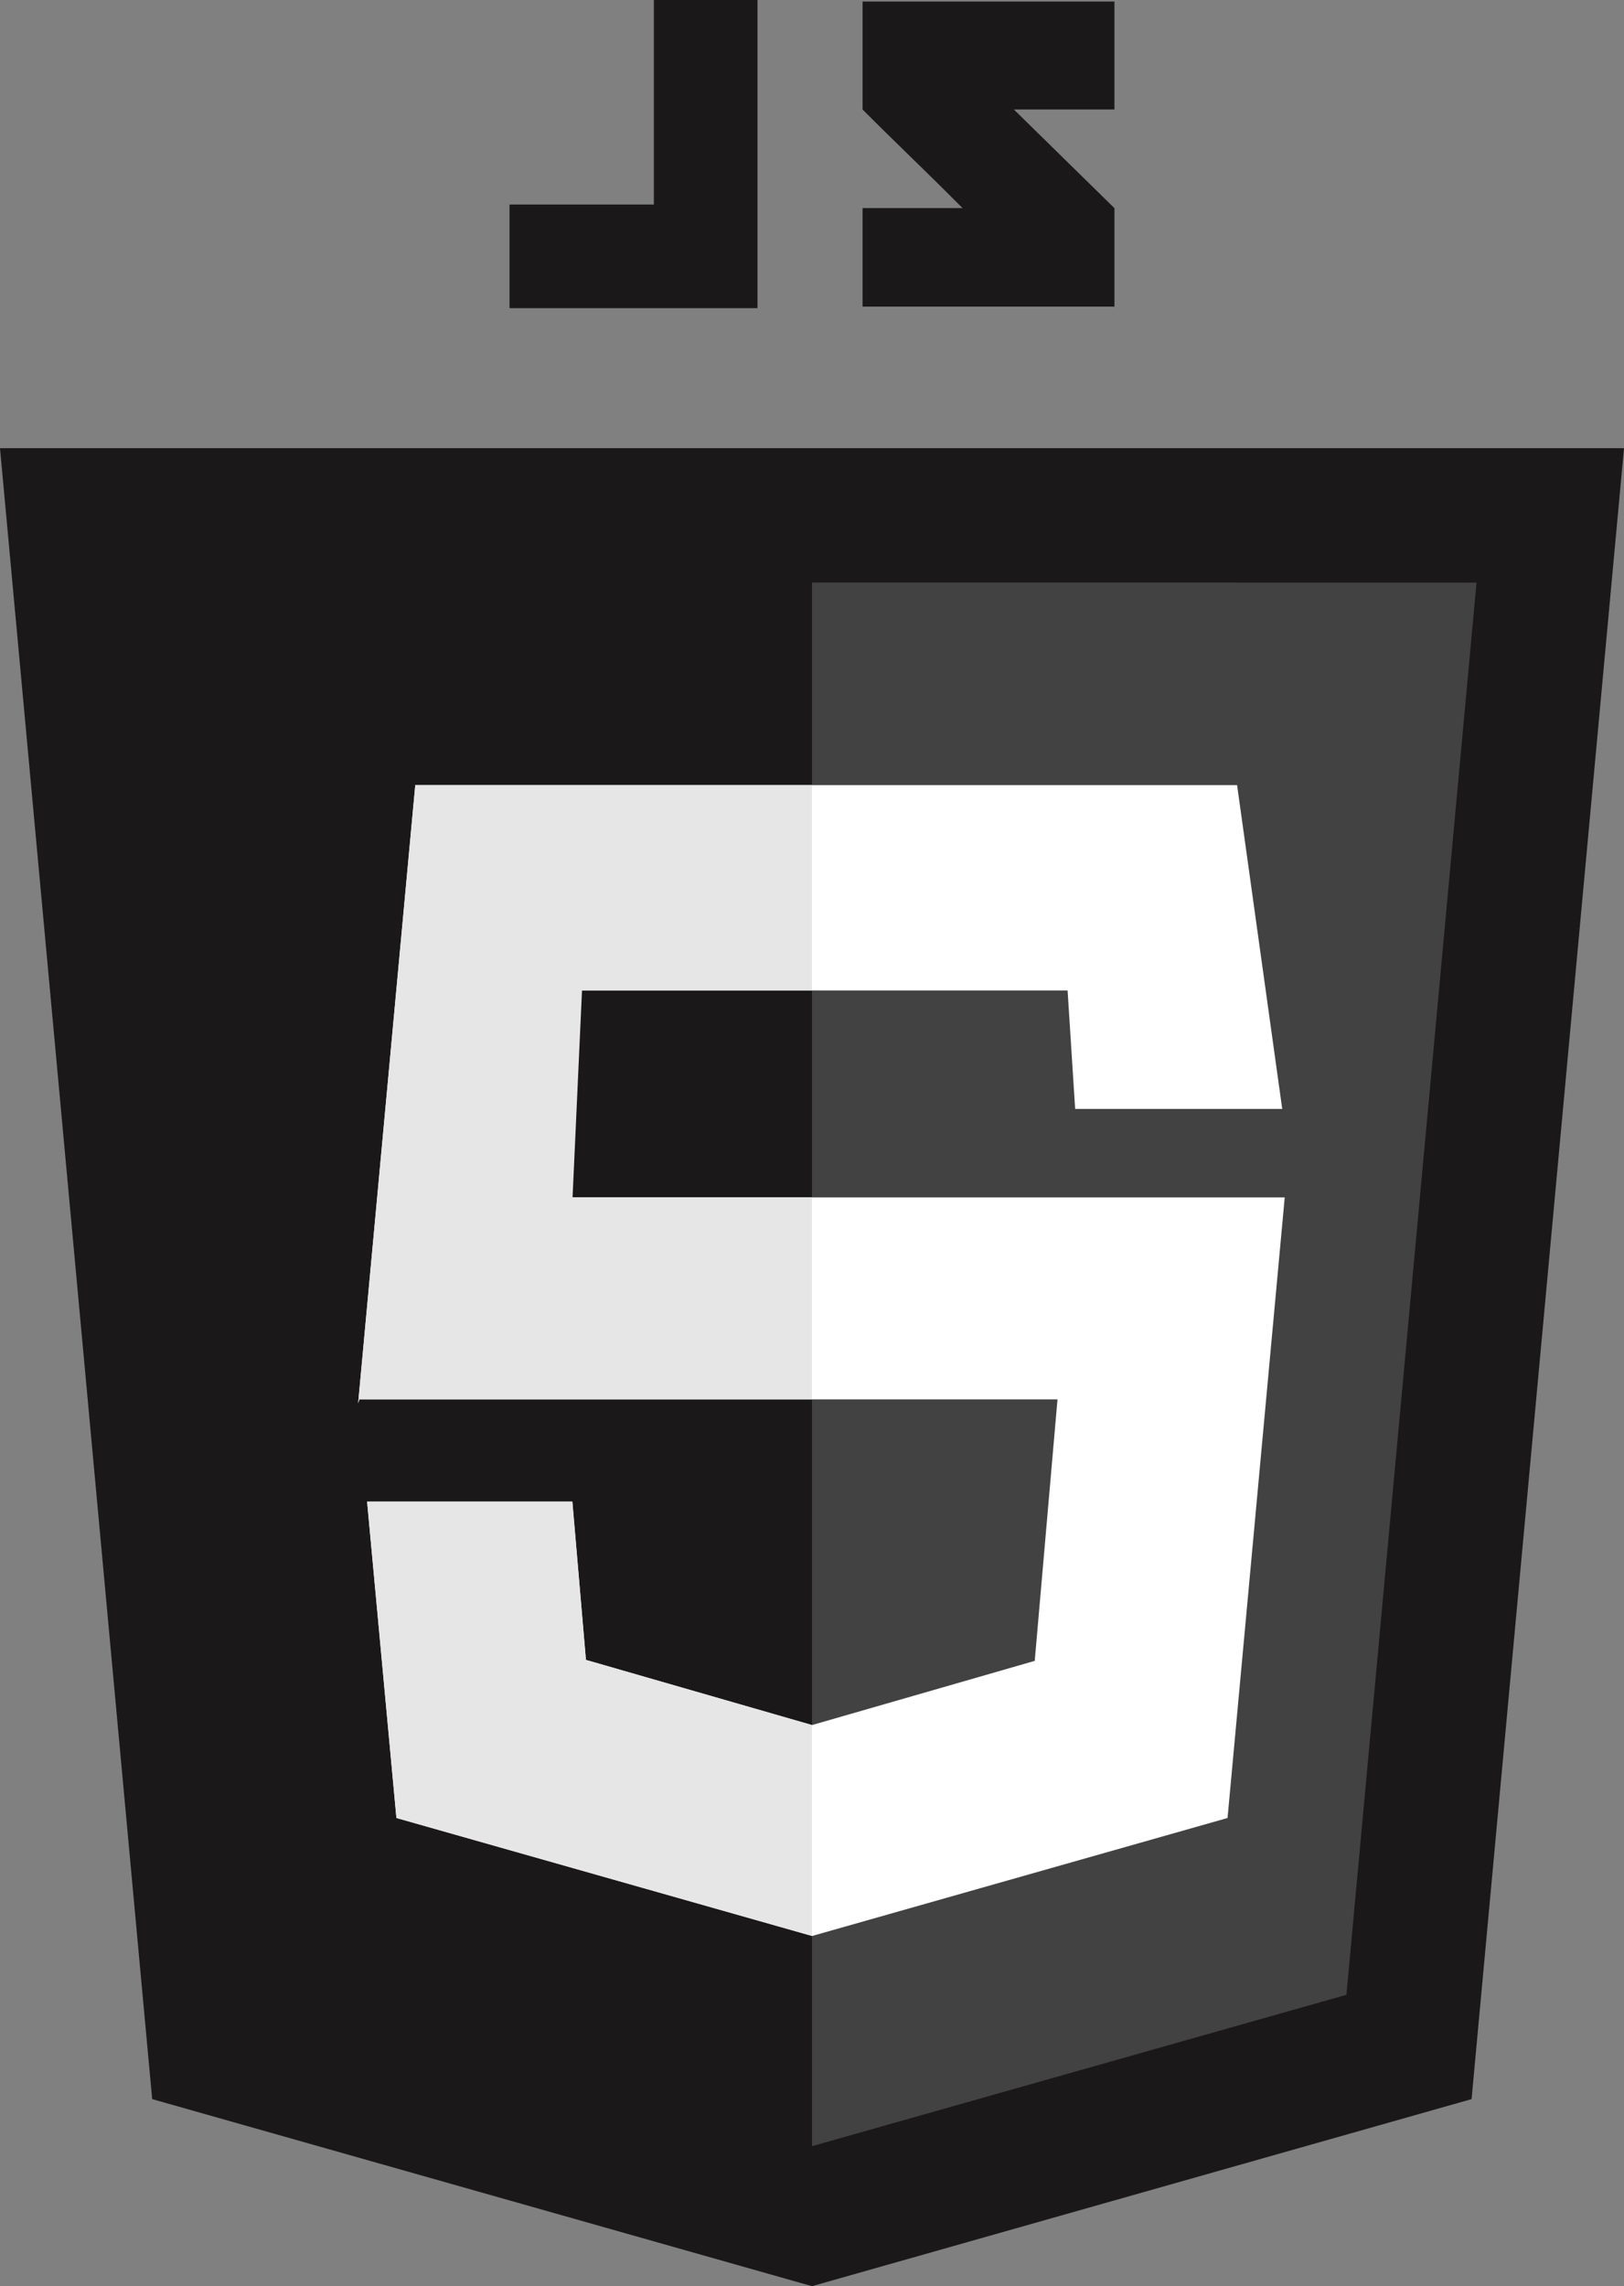
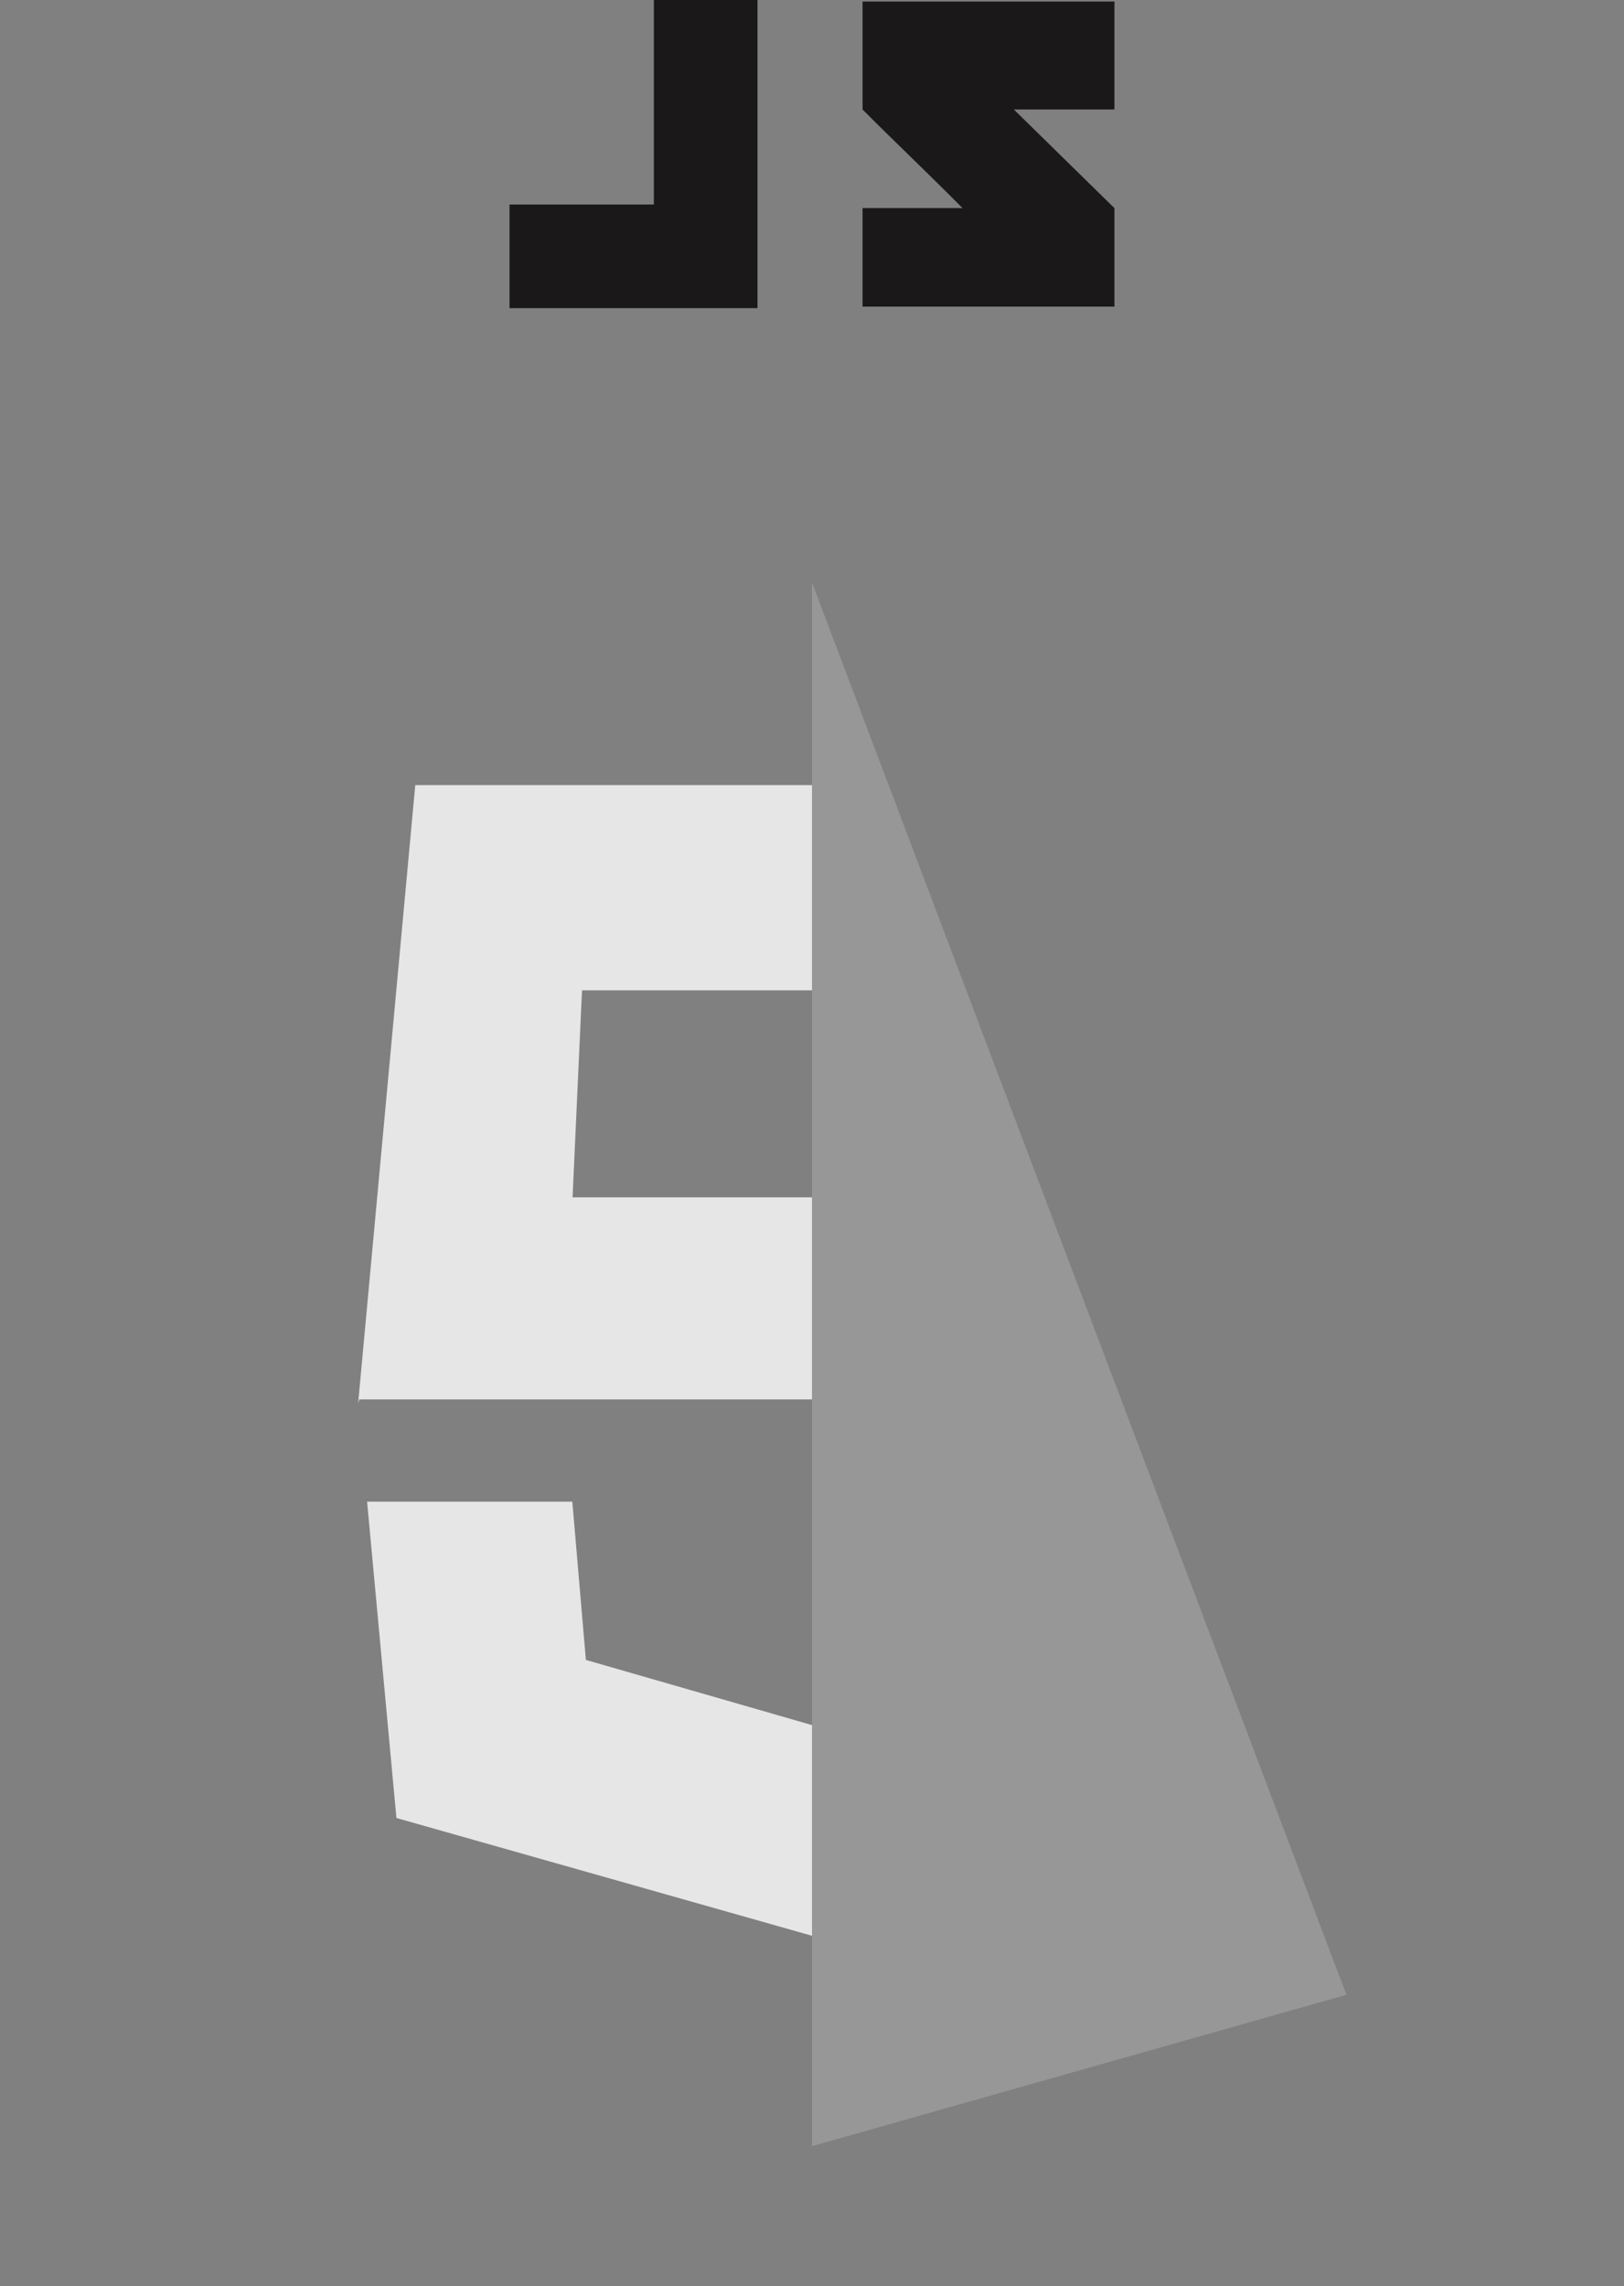
<svg xmlns="http://www.w3.org/2000/svg" width="53.281" height="75" viewBox="0 0 53.281 75">
  <rect x="0" y="0" width="53.281" height="75" fill="#808080" stroke="none" />
  <g id="Group_1647" data-name="Group 1647" transform="translate(-30.591 -14.173)">
-     <path id="Path_3622" data-name="Path 3622" d="M83.872,36.4H30.591l4.993,54.163L57.231,96.7h0l21.64-6.137Z" transform="translate(0 -7.523)" fill="#1a1818" />
-     <path id="Path_3623" data-name="Path 3623" d="M70.866,43.066v51.3h0L88.4,89.4l4.269-46.332Z" transform="translate(-13.635 -9.782)" fill="#fff" opacity="0.18" />
-     <path id="Path_3624" data-name="Path 3624" d="M77.192,53.114H50.229l-1.874,20.28.04-.127H71.3l-.747,8.578-7.306,2.106-7.418-2.138-.445-5.192H48.649L49.611,87l13.634,3.872L76.879,87l1.876-20.36h-24.3l.31-6.789H71.631l.248,3.886h6.794Z" transform="translate(-6.014 -13.183)" fill="#fff" />
+     <path id="Path_3623" data-name="Path 3623" d="M70.866,43.066v51.3h0L88.4,89.4Z" transform="translate(-13.635 -9.782)" fill="#fff" opacity="0.18" />
    <g id="Group_1620" data-name="Group 1620" transform="translate(42.341 39.931)">
      <path id="Path_3625" data-name="Path 3625" d="M63.245,53.114H50.229l-1.874,20.28.04-.127h14.85v-6.63H55.39l.31-6.79h7.545ZM55.382,76.622H48.649L49.611,87l13.634,3.864V83.952l-7.418-2.138Z" transform="translate(-48.355 -53.114)" fill="#e6e6e6" />
    </g>
    <g id="Group_1621" data-name="Group 1621" transform="translate(47.308 14.173)">
      <path id="Path_3626" data-name="Path 3626" d="M60.6,20.883H55.865v3.4H64V14.173H60.6Z" transform="translate(-55.865 -14.173)" fill="#1a1818" />
      <path id="Path_3627" data-name="Path 3627" d="M81.638,14.251H73.374v3.541c1.1,1.106,1.682,1.635,3.281,3.235l-3.281,0V24.26h8.264V21.029l-3.3-3.237h3.3Z" transform="translate(-61.792 -14.2)" fill="#1a1818" />
    </g>
  </g>
</svg>